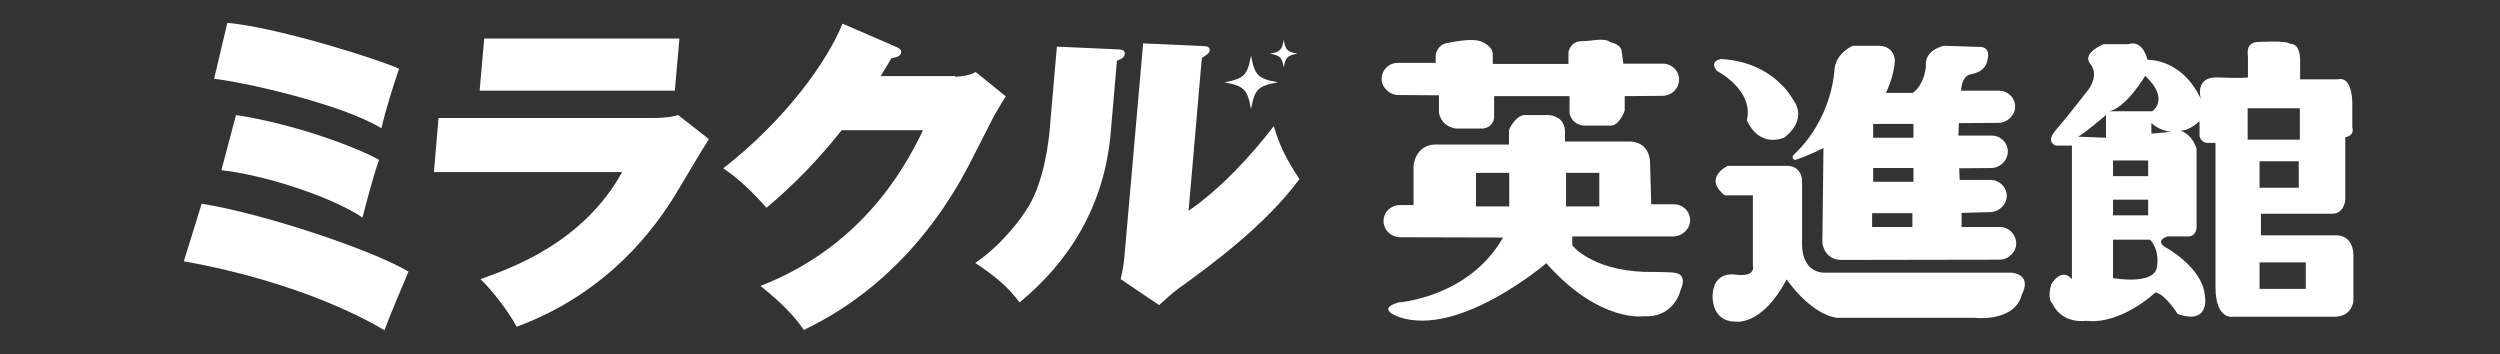
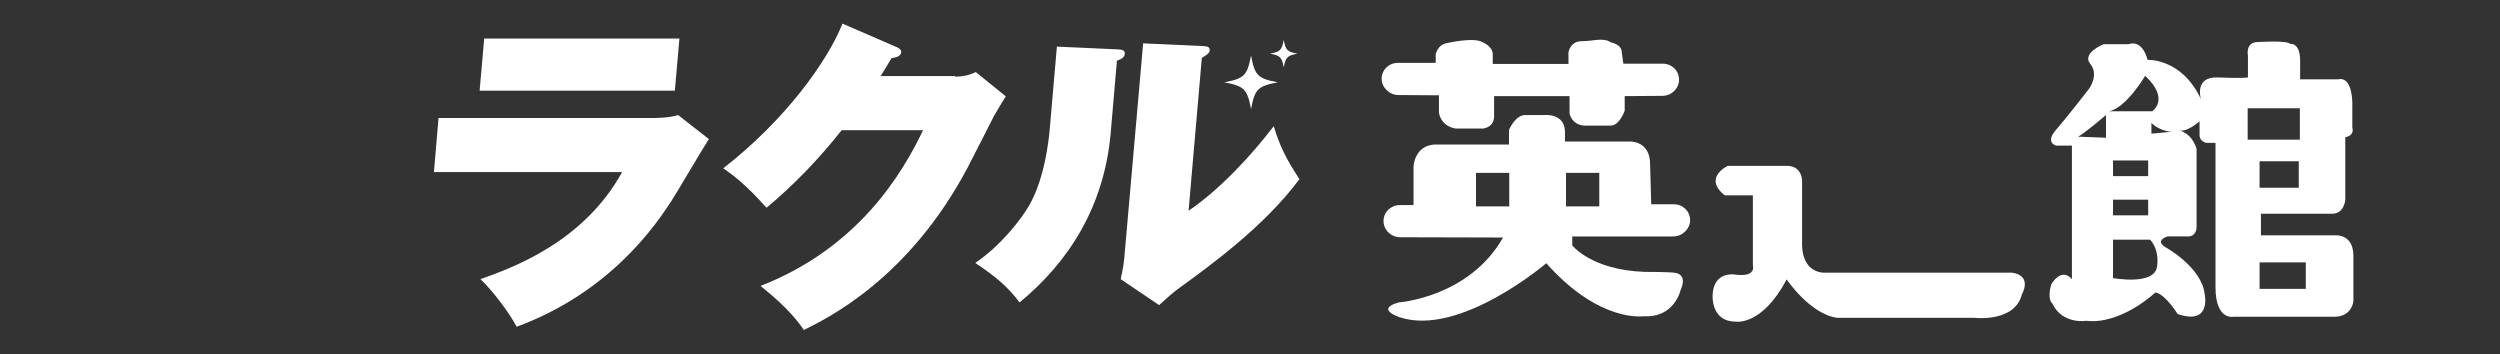
<svg xmlns="http://www.w3.org/2000/svg" id="_レイヤー_1" version="1.1" viewBox="0 0 802.4 113.7">
  <rect x="0" y="0" width="802.4" height="113.7" fill="#333333" stroke="none" />
  <defs>
    <style>
      .st0 {
        fill: #fff;
      }
    </style>
  </defs>
  <g id="_写真">
    <g>
      <g>
        <g>
-           <path class="st0" d="M64.727,65.385c20.133,3.211,54.673,14.84,66.389,21.782-2.603,6.162-5.641,13.278-7.723,18.832-3.558-2.17-25.949-15.274-64.393-22.13l5.727-18.485ZM72.971,7.328c16.923,1.562,50.247,12.323,55.107,14.753-2.17,6.509-4.252,12.93-5.641,19.092-12.584-7.723-44.086-14.84-53.719-15.881l4.252-17.964h0ZM75.748,36.921c19.787,3.038,39.834,10.848,45.908,14.406-1.649,4.513-4.252,14.319-5.294,18.485-10.935-7.203-32.457-13.798-45.301-15.187l4.687-17.704Z" />
          <path class="st0" d="M208.787,37.875c1.909,0,5.901,0,8.852-.955l9.893,7.723c-2.083,3.124-10.327,17.269-12.149,20.047-4.426,6.682-18.919,28.898-49.553,40.18-2.343-4.513-7.984-11.889-11.629-15.274,9.72-3.471,32.978-11.629,45.474-34.366h-60.4l1.475-17.356h68.038ZM218.072,12.361l-1.475,16.749h-62.657l1.475-16.749s62.657,0,62.657,0Z" />
          <path class="st0" d="M306.504,24.598c3.471,0,5.381-.868,6.682-1.475l9.633,7.81c-1.215,1.909-1.475,2.343-3.819,6.335-1.215,2.343-7.203,14.233-8.417,16.488-18.918,35.754-45.04,48.425-52.59,52.157-4.687-7.029-11.889-12.41-13.885-14.146,31.589-12.323,45.648-36.362,52.157-49.987h-26.121c-7.203,9.113-15.187,17.443-24.126,24.907-6.856-7.723-11.108-10.761-13.885-12.671,19.873-15.447,33.411-34.279,38.272-46.429l17.443,7.55c.607.348,1.475.694,1.388,1.649-.087,1.475-2.256,1.736-3.124,1.909-1.736,2.951-2.43,4.078-3.471,5.727h23.865v.174h0Z" />
          <path class="st0" d="M358.487,15.833c1.562.087,2.603.174,2.517,1.475-.087,1.215-1.302,1.736-2.517,2.17l-1.996,23.171c-2.083,23.865-13.711,41.656-29.246,54.413-3.819-5.033-7.464-8.158-14.233-12.671,8.245-5.554,14.84-14.146,17.269-18.398,5.033-8.591,6.335-21.262,6.596-24.039l2.343-26.989,19.266.868h0ZM386.083,14.792c1.128.087,2.256.087,2.17,1.388-.087.868-.52,1.128-2.517,2.43l-4.252,49.032c9.893-6.682,20.307-17.878,27.337-27.163,1.909,6.335,3.906,10.414,8.245,17.01-11.282,15.274-29.159,28.118-38.966,35.234-1.649,1.215-3.732,3.038-6.075,5.207l-12.323-8.332c.174-1.128.868-3.558,1.128-6.596l6.075-69.08,19.179.868v.002Z" />
        </g>
        <g>
          <path class="st0" d="M410.122,26.42c-6.422,1.215-7.377,2.17-8.591,8.591-1.215-6.422-2.17-7.377-8.591-8.591,6.422-1.215,7.377-2.17,8.591-8.591,1.215,6.422,2.17,7.377,8.591,8.591Z" />
          <path class="st0" d="M416.458,17.221c-3.297.607-3.819,1.128-4.426,4.426-.607-3.297-1.128-3.819-4.426-4.426,3.297-.607,3.819-1.128,4.426-4.426.607,3.384,1.128,3.819,4.426,4.426Z" />
        </g>
      </g>
      <g>
        <path class="st0" d="M665.003,89.598v-42.87h-5.12s-3.558-.955,0-5.033,10.674-13.278,10.674-13.278c0,0,3.211-4.426.348-7.897s4.252-6.335,4.252-6.335h8.071s4.165-1.909,6.075,5.033c0,0,10.935-.607,17.097,12.584,0,0-2.256-7.29,5.468-6.943s9.633,0,9.633,0v-6.943s-.955-4.426,3.211-4.426c0,0,9.372-.607,10.327.607,0,0,3.211-.607,3.211,5.381v5.988h12.236s4.165-1.562,4.513,7.29v8.158s.955,2.517-2.256,3.124v20.133s-.348,4.426-4.165,4.426h-22.911v6.943h24.213s5.468-.348,5.468,6.596v14.493s-.348,5.033-6.162,5.033h-32.283s-5.814,1.302-5.814-9.459v-46.342h-2.864s-2.256-.348-2.256-2.517v-4.426s-4.165,3.819-6.769,2.864c0,0,4.165.607,5.814,5.988v25.253s0,3.124-3.211,2.864h-6.162s-4.165,1.302-.607,3.471c0,0,11.629,6.335,12.584,15.1,0,0,2.256,10.067-8.678,6.335,0,0-3.906-6.335-7.116-6.943,0,0-10.935,10.414-22.217,9.113,0,0-7.723,1.302-10.935-5.641,0,0-1.649-.955-.348-5.988-.087.174,3.124-5.814,6.682-1.736h0l-.002-.002ZM740.07,84.218h-14.84v8.504h14.84v-8.504ZM737.813,51.761h-12.584v8.504h12.584v-8.504ZM738.161,34.751h-16.749v10.067h16.749v-10.067ZM689.475,64.084h-11.282v5.033h11.282v-5.033ZM689.475,51.5h-11.282v5.033h11.282v-5.033ZM678.194,89.251s13.539,2.517,14.146-3.819c0,0,.955-5.033-2.256-8.504h-11.89v12.323h0ZM675.938,44.21v-7.29s-7.723,6.596-9.026,6.943l9.026.348ZM696.939,42.301c-4.165-.348-6.422-2.864-6.422-2.864v3.471s6.422-.607,6.422-.607ZM676.893,35.706h13.885s5.814-3.819-2.256-11.368c0,0-6.162,10.414-11.629,11.368Z" />
        <g>
-           <path class="st0" d="M552.533,18.957c16.836.955,22.911,12.93,22.911,12.93,5.12,6.943-2.864,12.323-2.864,12.323-8.678,3.124-11.89-5.641-11.89-5.641,2.256-9.807-9.633-15.794-9.633-15.794-2.69-3.471,1.475-3.819,1.475-3.819h.001Z" />
-           <path class="st0" d="M641.746,72.849h-12.149v-4.513l9.113-.261c2.864,0,5.381-2.43,5.381-5.207s-2.343-5.12-5.207-5.12h-9.893l-.174-3.732,10.24-.087c2.864,0,5.381-2.43,5.381-5.294s-2.343-5.12-5.207-5.12h-10.674l.174-3.992,12.671-.087c2.864,0,5.381-2.43,5.381-5.207,0-2.864-2.343-5.12-5.207-5.12h-12.149s0-4.687,3.211-5.294,5.12-2.17,5.468-5.641-2.864-3.124-2.864-3.124l-11.282-.348s-6.422,1.215-5.814,6.596c0,0-.348,5.641-4.165,8.504h-8.678s2.603-5.033,2.864-10.414c0,0,0-4.426-4.859-4.687h-8.678s-5.12,2.17-5.814,7.29c0,0-.348,15.794-13.191,27.77,0,0-.955,1.302.607,1.562,0,0,4.165-1.302,9.026-3.819l-.348,30.547s.607,5.381,6.162,5.381l50.681-.087c2.864,0,5.381-2.43,5.381-5.207-.087-3.038-2.43-5.294-5.381-5.294h-.002ZM613.801,72.849h-12.93v-4.426h12.93v4.426ZM614.148,58.356h-12.93v-4.426h12.93v4.426ZM614.148,44.21h-12.93v-4.426h12.93v4.426Z" />
          <path class="st0" d="M562.6,62.521v22.737s1.302,3.819-5.814,2.864c0,0-6.769-1.215-7.116,6.596,0,0-.607,8.504,7.377,8.504,0,0,8.417,1.562,16.402-13.538,0,0,7.377,11.021,16.142,12.323h44.173s12.93,1.562,15.187-7.55c0,0,3.558-5.988-3.211-6.943h-59.62s-8.071.955-7.723-10.067v-19.526s0-5.033-5.468-4.687h-18.398s-8.071,3.819-.955,9.459h9.026v-.174h-.002Z" />
        </g>
        <g>
          <path class="st0" d="M461.845,30.586l-13.017-.087c-2.864,0-5.381-2.43-5.381-5.207,0-2.864,2.343-5.12,5.207-5.12h12.149v-2.777s.607-2.864,3.211-3.471c0,0,9.026-2.17,11.89-.348,0,0,3.211,1.302,3.211,3.819v3.124h24.299v-3.819s.607-3.471,4.165-3.471,7.116-1.302,9.372.348c0,0,3.558.607,3.558,3.124l.52,3.732h12.671c2.864,0,5.207,2.256,5.207,5.12s-2.43,5.207-5.381,5.207l-12.063.087v4.687s-1.649,4.773-4.513,4.773h-8.071s-3.906.348-5.12-3.819v-5.641h-24.212v6.335s.348,3.471-3.558,4.078h-8.678s-4.513-.348-5.468-5.033v-5.641h0Z" />
          <path class="st0" d="M537.086,75.886c2.864,0,5.381-2.43,5.381-5.207,0-2.864-2.343-5.12-5.207-5.12h-7.29l-.348-12.843c0-7.55-6.422-7.29-6.422-7.29h-20.914v-3.471c-.348-5.641-6.422-5.033-6.422-5.033h-6.335c-3.211,0-5.207,4.773-5.207,4.773v4.687h-23.865c-6.422.348-6.769,6.943-6.769,6.943v12.497h-4.426c-2.864,0-5.207,2.256-5.207,5.12s2.43,5.207,5.381,5.207l32.978.087c-10.935,19.266-33.498,20.828-33.498,20.828-7.723,2.17.348,4.773.348,4.773,19.353,6.335,47.037-17.356,47.037-17.356,17.097,19.266,31.242,17.01,31.242,17.01,9.98.607,11.89-8.504,11.89-8.504,2.256-5.033-1.649-5.381-1.649-5.381-.955-.348-9.98-.348-9.98-.348-17.097-.607-23.171-8.504-23.171-8.504v-2.864h32.457v-.002ZM484.408,66.253h-10.674v-10.761h10.674v10.761ZM502.633,66.253v-10.761h10.674v10.761h-10.674Z" />
        </g>
      </g>
    </g>
  </g>
</svg>